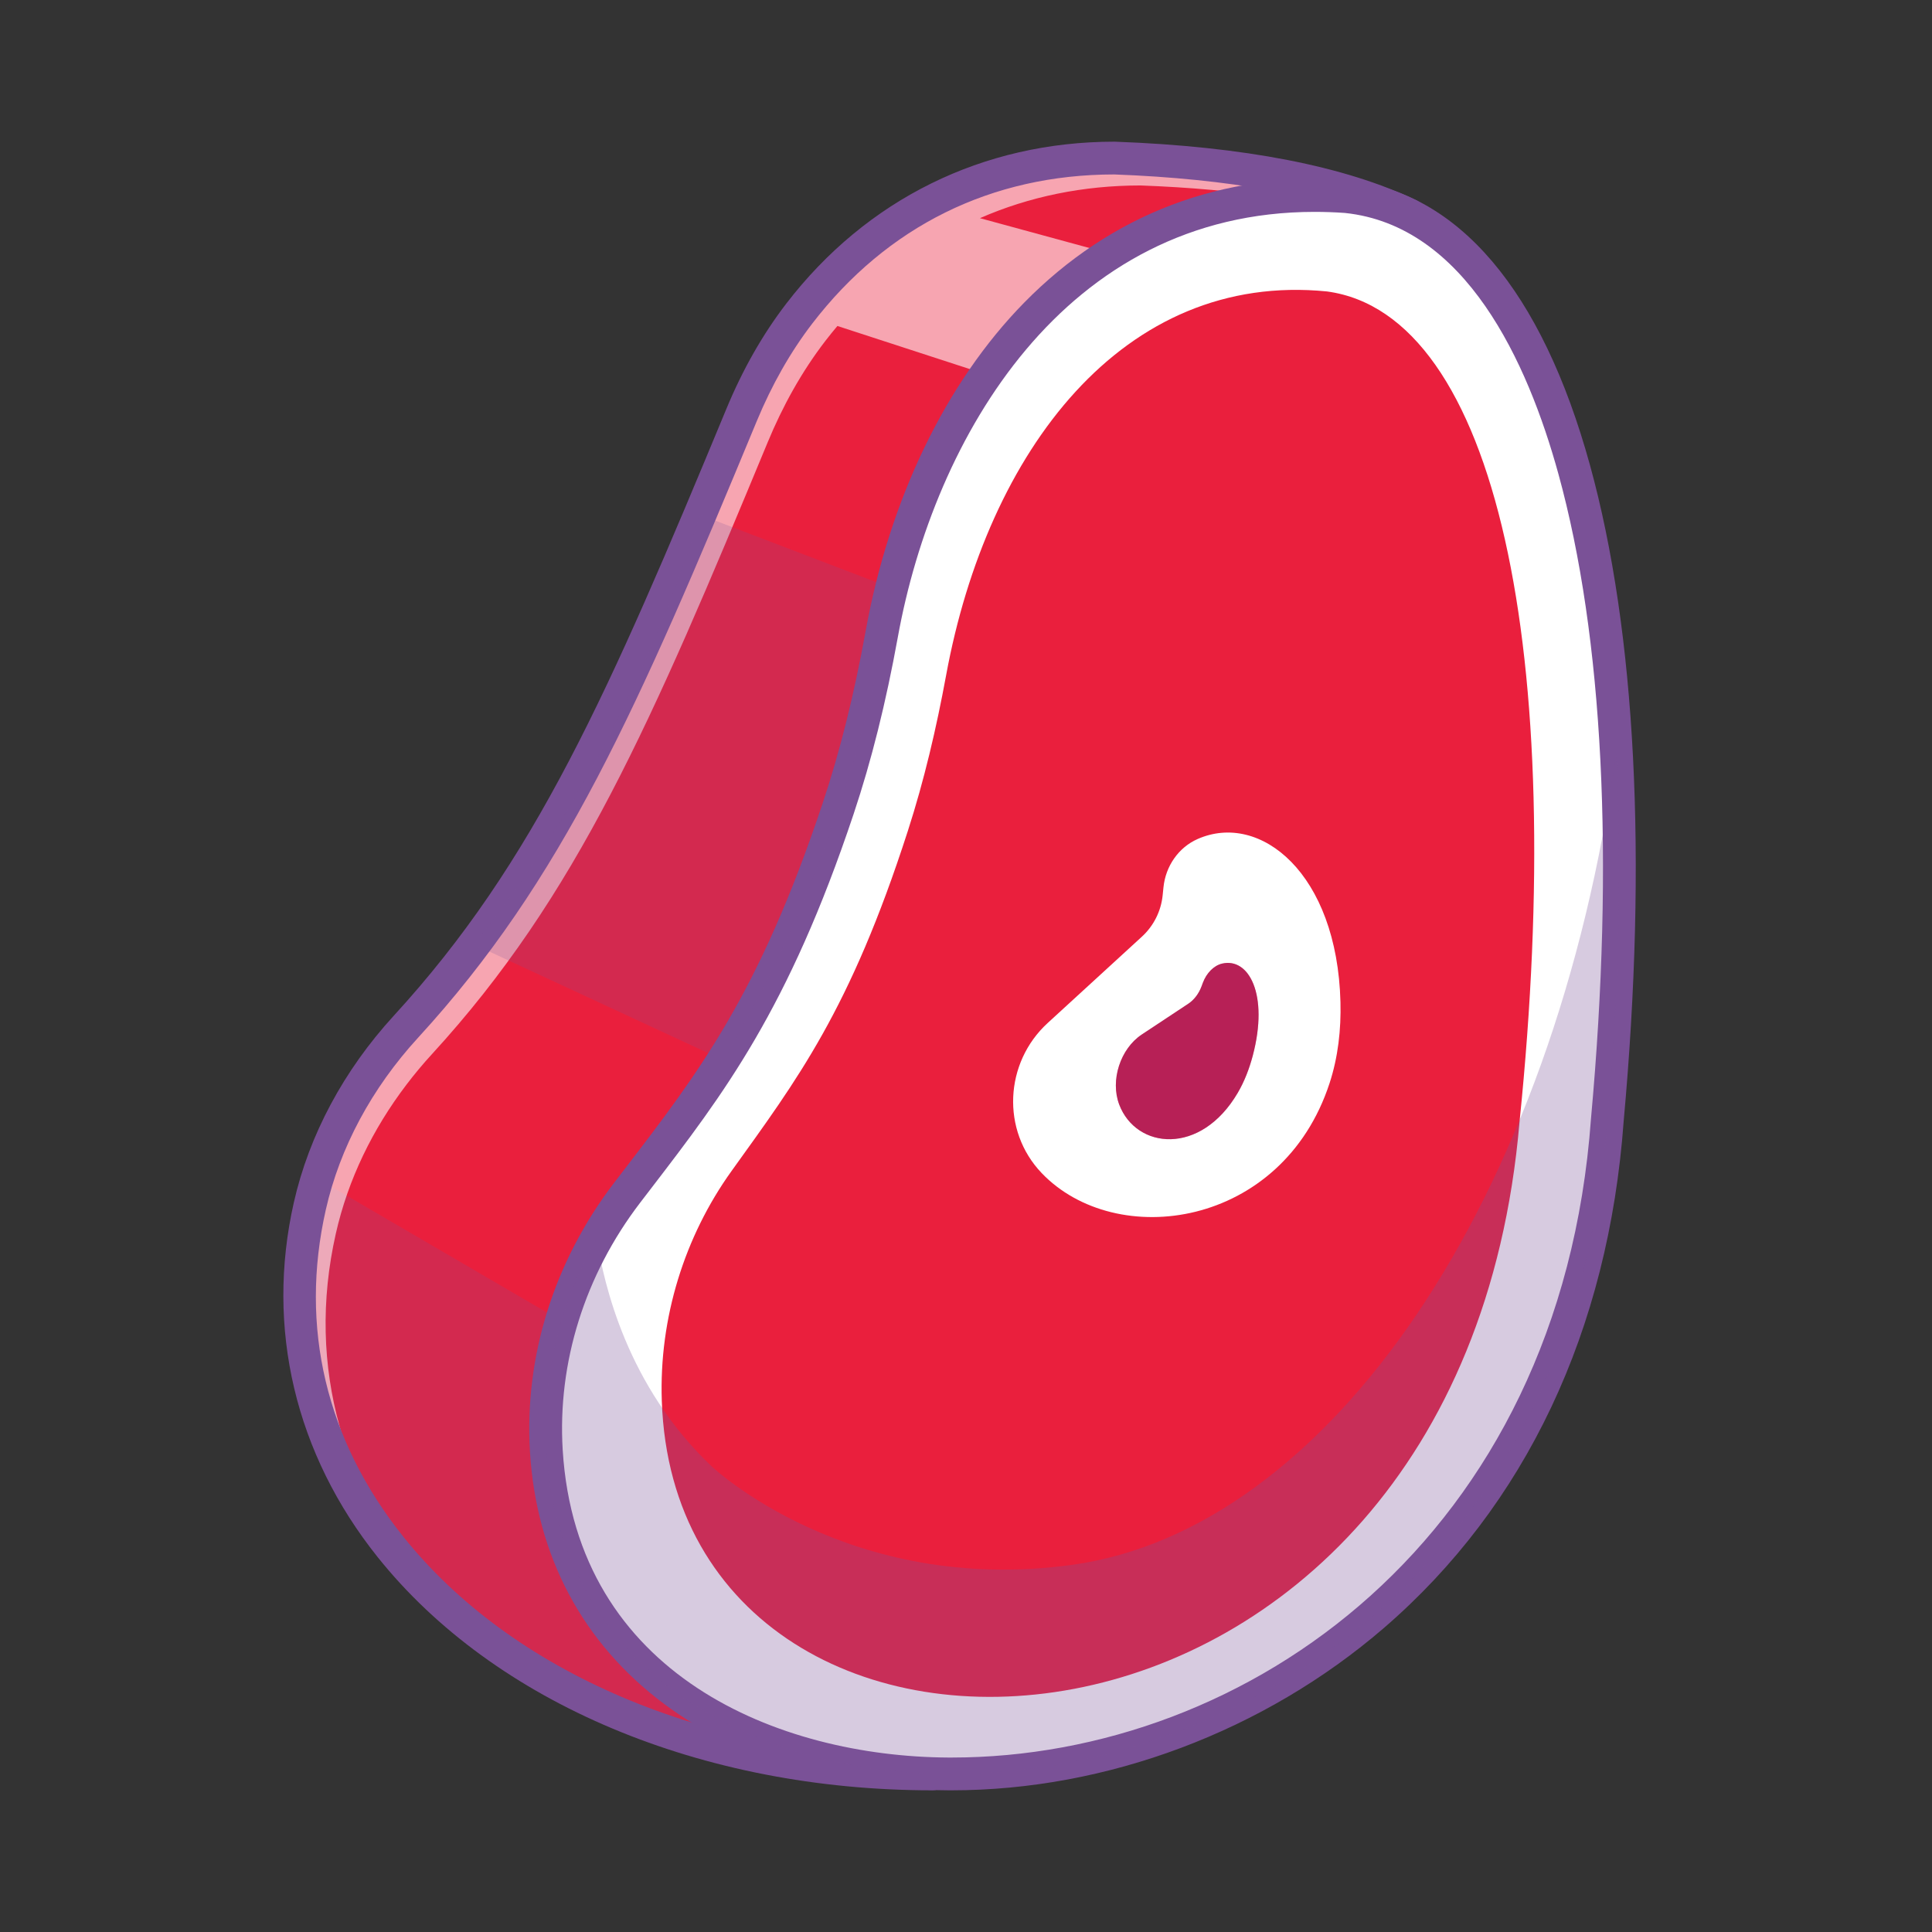
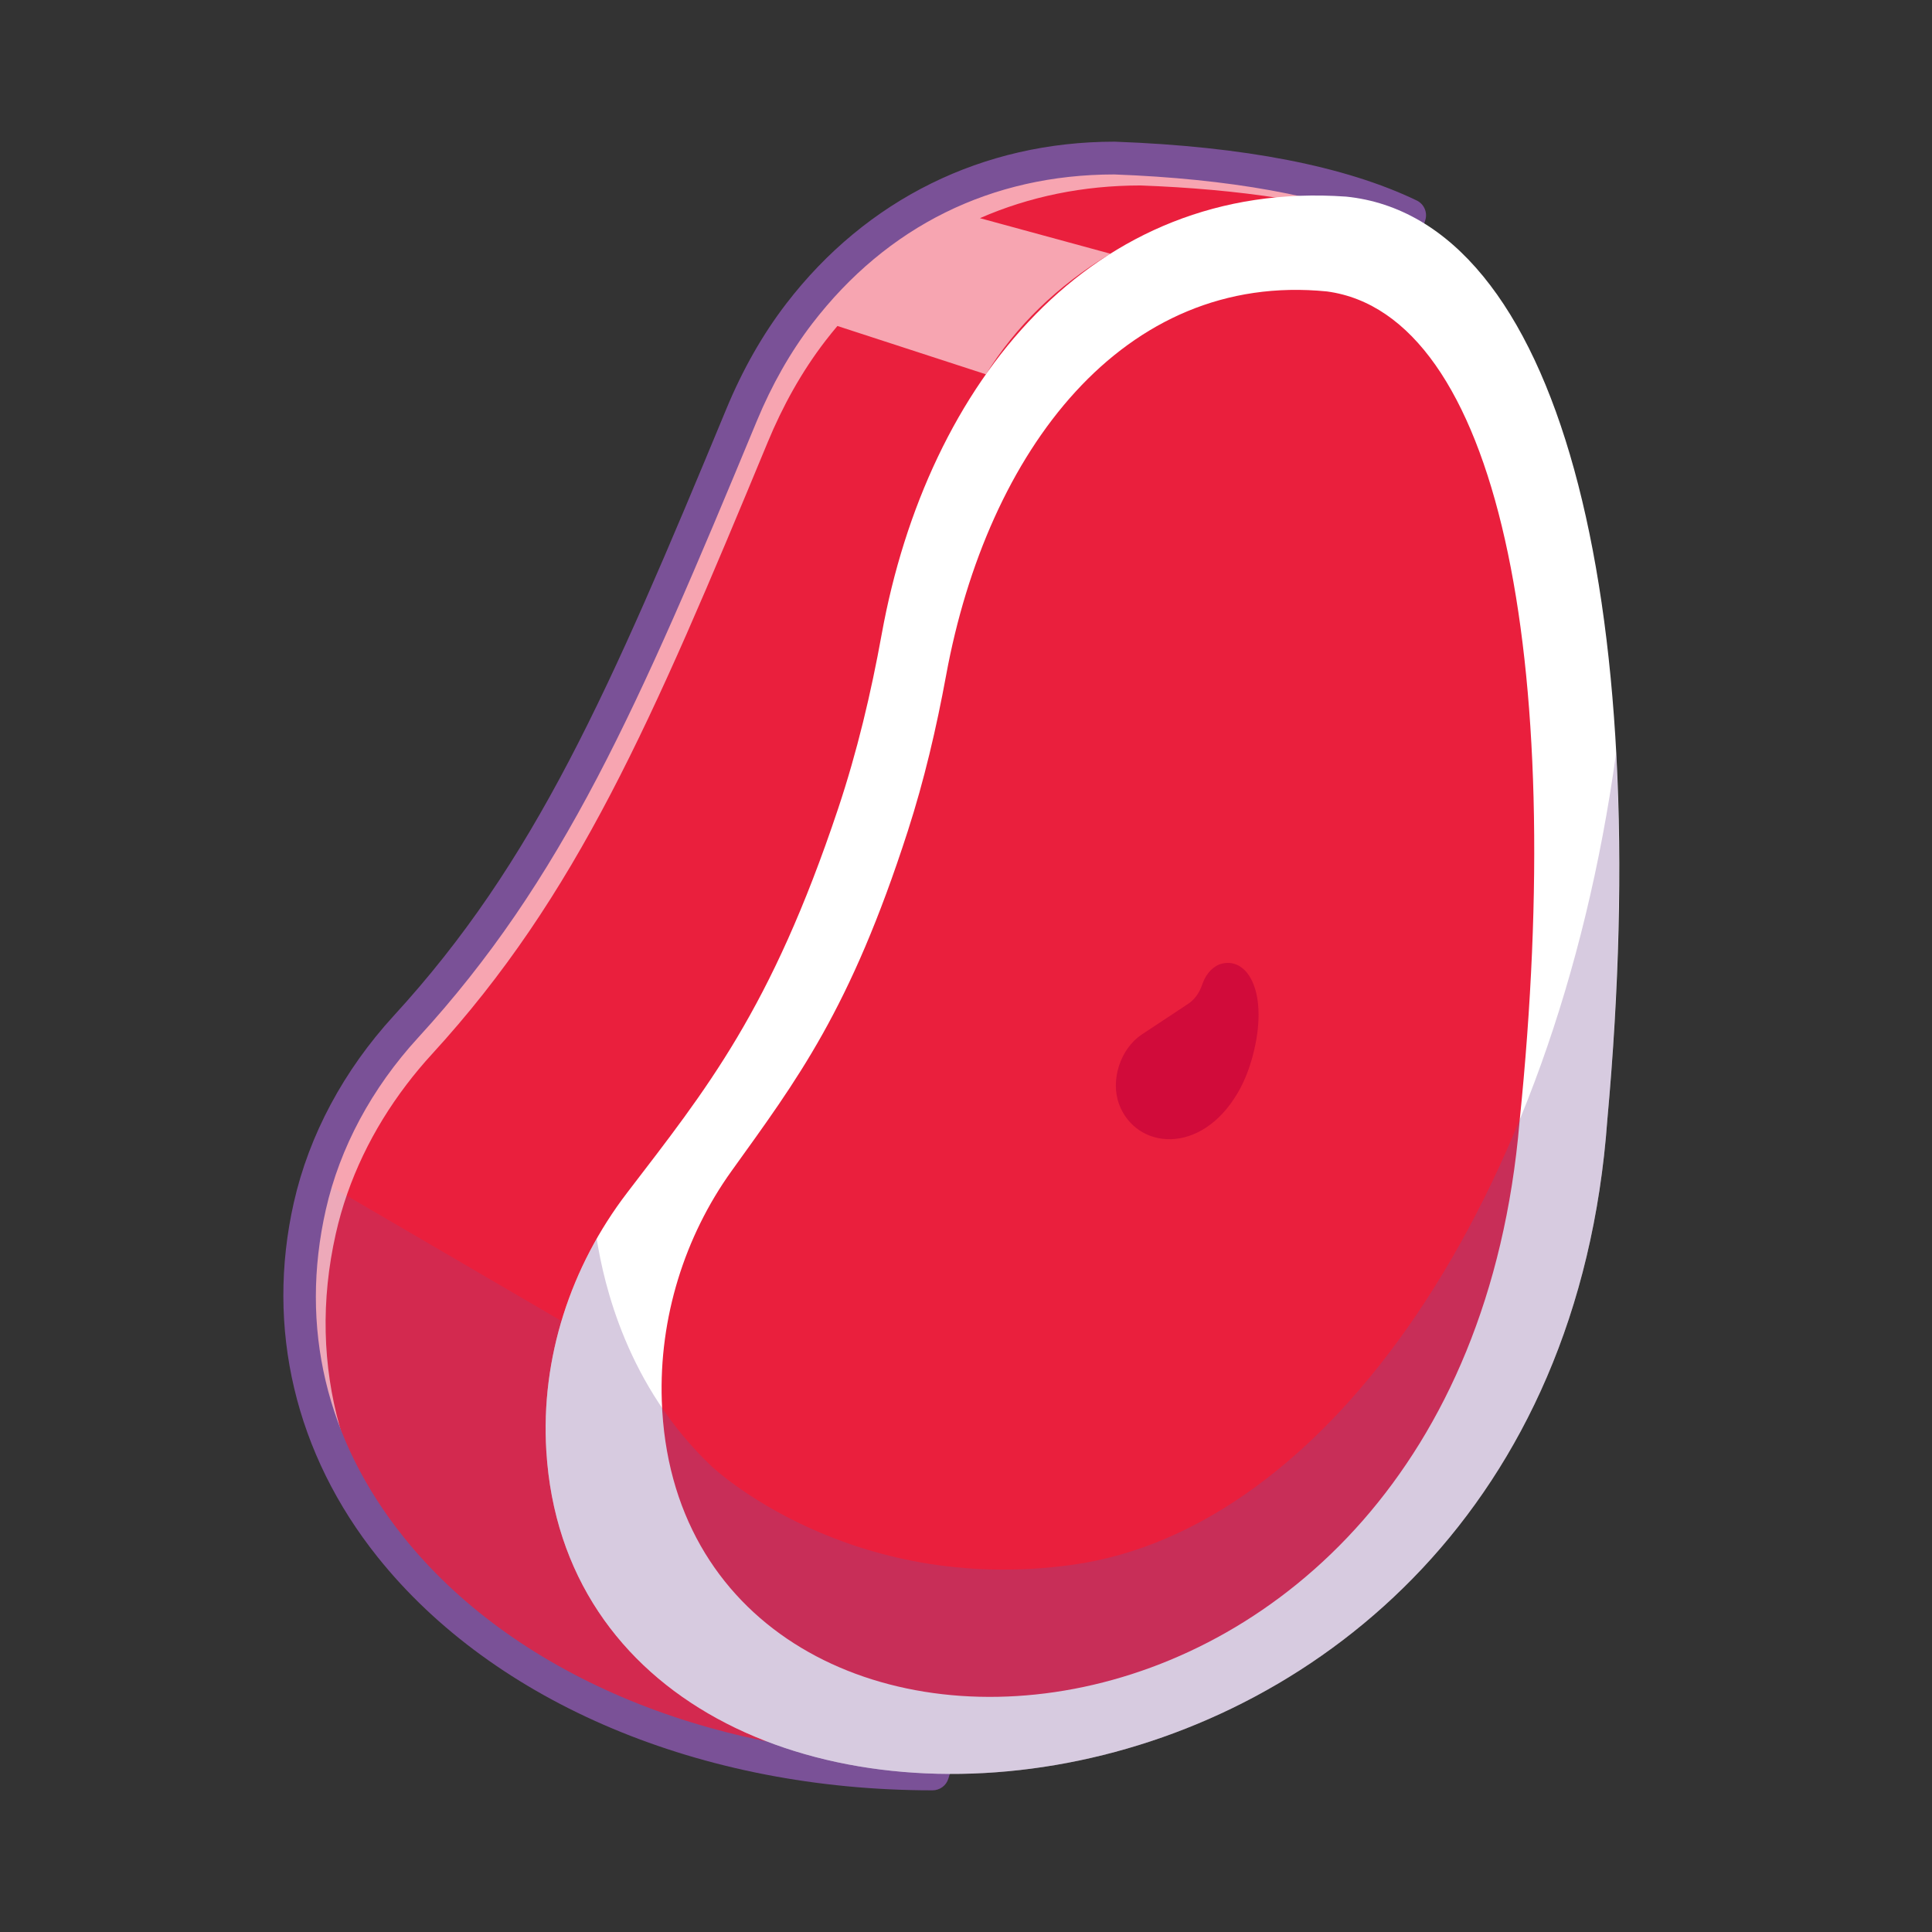
<svg xmlns="http://www.w3.org/2000/svg" width="150" height="150" viewBox="0 0 150 150" fill="none">
  <rect x="0" y="0" width="150" height="150" fill="#333333" stroke="none" />
  <g clip-path="url(#clip0_1055_490)">
    <path d="M72.413 137.726L73.038 135.684L109.446 16.713C103.433 13.816 94.992 12.584 86.529 12.271C76.783 12.271 68.149 16.415 62.056 24.346C60.209 26.748 58.737 29.419 57.577 32.222C48.569 53.96 42.796 67.404 31.52 79.711C30.818 80.474 30.156 81.27 29.531 82.092C26.924 85.519 25.005 89.43 24.053 93.646C18.622 117.685 41.709 137.737 72.413 137.726Z" fill="#EA1F3D" />
    <g opacity="0.2">
      <path d="M72.412 137.727L73.037 135.684C63.223 124.643 53.408 113.602 43.594 102.561C37.245 98.856 30.895 95.151 24.546 91.445C22.466 99.069 23.299 104.79 24.261 108.291C28.732 124.575 47.977 136.52 72.412 137.727Z" fill="#7A5197" />
    </g>
    <g opacity="0.6">
      <path d="M24.052 93.646C25.005 89.43 26.924 85.519 29.531 82.092C30.156 81.27 30.817 80.474 31.519 79.711C42.796 67.404 48.569 53.96 57.577 32.222C58.737 29.419 60.209 26.748 62.056 24.346C62.056 24.345 62.057 24.344 62.057 24.343C64.544 20.46 67.87 17.643 71.979 15.82L71.979 15.82C76.359 13.474 81.282 12.271 86.528 12.271C94.991 12.584 103.433 13.816 109.445 16.713L109.103 17.83C103.344 15.65 95.955 14.672 88.55 14.399C84.118 14.399 79.918 15.258 76.081 16.938L86.211 19.699C82.028 22.218 78.846 25.364 76.547 29.062L65.016 25.309C64.698 25.688 64.383 26.074 64.077 26.473C62.23 28.875 60.758 31.547 59.599 34.349C50.59 56.087 44.817 69.531 33.541 81.838C32.839 82.601 32.177 83.397 31.552 84.219C28.946 87.646 27.026 91.557 26.074 95.773C23.713 106.222 26.742 115.916 33.441 123.538C25.35 115.634 21.466 105.093 24.052 93.646Z" fill="white" />
    </g>
    <path d="M72.391 139C54.488 139 38.389 132.233 29.324 120.897C22.922 112.89 20.609 103.113 22.812 93.366C23.998 88.122 26.684 83.103 30.581 78.851C41.543 66.89 47.253 53.814 56.4 31.734C57.66 28.69 59.224 25.944 61.047 23.571C67.274 15.464 76.323 11 86.528 11C86.544 11 86.559 11 86.575 11.001C96.59 11.368 104.471 12.905 109.997 15.567C110.562 15.84 110.845 16.485 110.661 17.085L73.628 138.1C73.463 138.641 72.952 139.006 72.391 139ZM86.505 13.544C76.982 13.551 68.878 17.553 63.065 25.12C61.378 27.317 59.926 29.869 58.751 32.707C49.494 55.053 43.708 68.293 32.457 80.57C28.859 84.496 26.382 89.114 25.295 93.927C23.236 103.034 25.317 111.811 31.312 119.308C39.744 129.853 54.707 136.224 71.472 136.45L107.901 17.408C102.788 15.206 95.427 13.874 86.505 13.544Z" fill="#7A5197" />
    <path d="M124.794 86.928C128.501 46.183 120.975 16.957 104.522 15.266C84.775 13.864 71.997 29.706 68.457 49.227C67.625 53.821 66.547 58.368 65.067 62.797C59.833 78.45 54.884 84.513 48.692 92.602C44.298 98.341 41.975 105.445 42.416 112.65C44.786 151.358 120.454 147.102 124.794 86.928Z" fill="white" />
-     <path d="M73.876 139C73.79 139 73.704 138.999 73.619 138.999C65.126 138.953 57.291 136.57 51.559 132.29C45.242 127.574 41.642 120.81 41.147 112.728C40.695 105.346 43.016 97.924 47.682 91.829L48.457 90.818C54.3 83.202 58.914 77.187 63.861 62.393C65.209 58.361 66.303 53.98 67.207 49C69.064 38.755 73.432 29.702 79.504 23.51C86.28 16.602 94.959 13.312 104.613 13.997C104.627 13.998 104.64 13.999 104.653 14.001C113.204 14.879 119.702 22.526 123.446 36.114C127.011 49.052 127.916 66.659 126.063 87.031C124.887 103.294 118.45 116.905 107.446 126.395C98.147 134.414 85.926 139 73.876 139ZM102.062 16.45C82.656 16.45 72.52 33.957 69.71 49.454C68.785 54.555 67.661 59.051 66.275 63.2C61.193 78.397 56.227 84.871 50.476 92.367L49.703 93.375C45.409 98.984 43.273 105.801 43.688 112.572C44.76 130.086 60.489 136.383 73.633 136.455C73.716 136.455 73.802 136.455 73.884 136.455C96.818 136.457 121.173 119.458 123.525 86.837C123.526 86.829 123.527 86.821 123.527 86.813C125.354 66.737 124.478 49.439 120.992 36.789C118.595 28.086 113.771 17.51 104.413 16.533C103.615 16.477 102.831 16.45 102.062 16.45Z" fill="#7A5197" />
    <path d="M117.975 87.111C121.704 50.7 116.204 24.414 103.03 22.628C87.206 21.046 76.657 35.015 73.456 52.43C72.702 56.528 71.754 60.581 70.483 64.52C65.993 78.445 61.909 83.791 56.789 90.928C53.157 95.993 51.161 102.313 51.382 108.77C52.568 143.458 113.38 140.902 117.975 87.111Z" fill="#EA1F3D" />
-     <path d="M92.99 65.138C97.828 63.008 103.818 67.783 104.073 77.805C104.127 79.937 103.889 82.078 103.225 84.105C99.541 95.358 86.641 97.123 80.867 91.068C77.723 87.772 77.984 82.504 81.342 79.426L88.657 72.722C89.569 71.886 90.143 70.744 90.268 69.513L90.332 68.884C90.499 67.255 91.492 65.797 92.99 65.138Z" fill="white" />
    <path d="M94.88 74.814C96.955 74.321 98.524 77.207 97.265 81.961C96.997 82.972 96.62 83.957 96.101 84.843C93.22 89.761 88.214 89.229 86.897 85.762C86.18 83.875 86.988 81.418 88.645 80.321L92.254 77.933C92.704 77.635 93.07 77.157 93.283 76.59L93.391 76.3C93.673 75.549 94.237 74.967 94.88 74.814Z" fill="#D10B3A" />
    <g opacity="0.3">
-       <path d="M94.88 74.814C96.955 74.321 98.524 77.207 97.265 81.961C96.997 82.972 96.62 83.957 96.101 84.843C93.22 89.761 88.214 89.229 86.897 85.762C86.18 83.875 86.988 81.418 88.645 80.321L92.254 77.933C92.704 77.635 93.07 77.157 93.283 76.59L93.391 76.3C93.673 75.549 94.237 74.967 94.88 74.814Z" fill="#7A5197" />
-     </g>
+       </g>
    <g opacity="0.2">
-       <path d="M69.221 45.65C64.263 43.755 59.304 41.861 54.346 39.967C52.644 45.465 50.103 52.047 46.24 59.087C43.139 64.74 39.851 69.476 36.812 73.331L56.152 82.305C58.575 78.231 61.098 73.341 63.336 67.65C66.59 59.373 68.3 51.8 69.221 45.65Z" fill="#7A5197" />
-     </g>
+       </g>
    <g opacity="0.3">
      <path d="M46.328 96.175C46.892 99.715 48.678 107.616 55.264 113.859C55.264 113.859 65.855 123.899 83.255 121.492C103.088 118.748 120.68 93.363 125.483 58.408C125.78 64.414 125.913 73.429 124.949 85.138C124.899 85.749 124.833 86.38 124.793 86.929C120.454 147.102 44.786 151.359 42.416 112.65C42.063 106.876 43.488 101.169 46.328 96.175Z" fill="#7A5197" />
    </g>
  </g>
  <defs>
    <clipPath id="clip0_1055_490">
      <rect width="105" height="128" fill="white" transform="translate(22 11)" />
    </clipPath>
  </defs>
</svg>